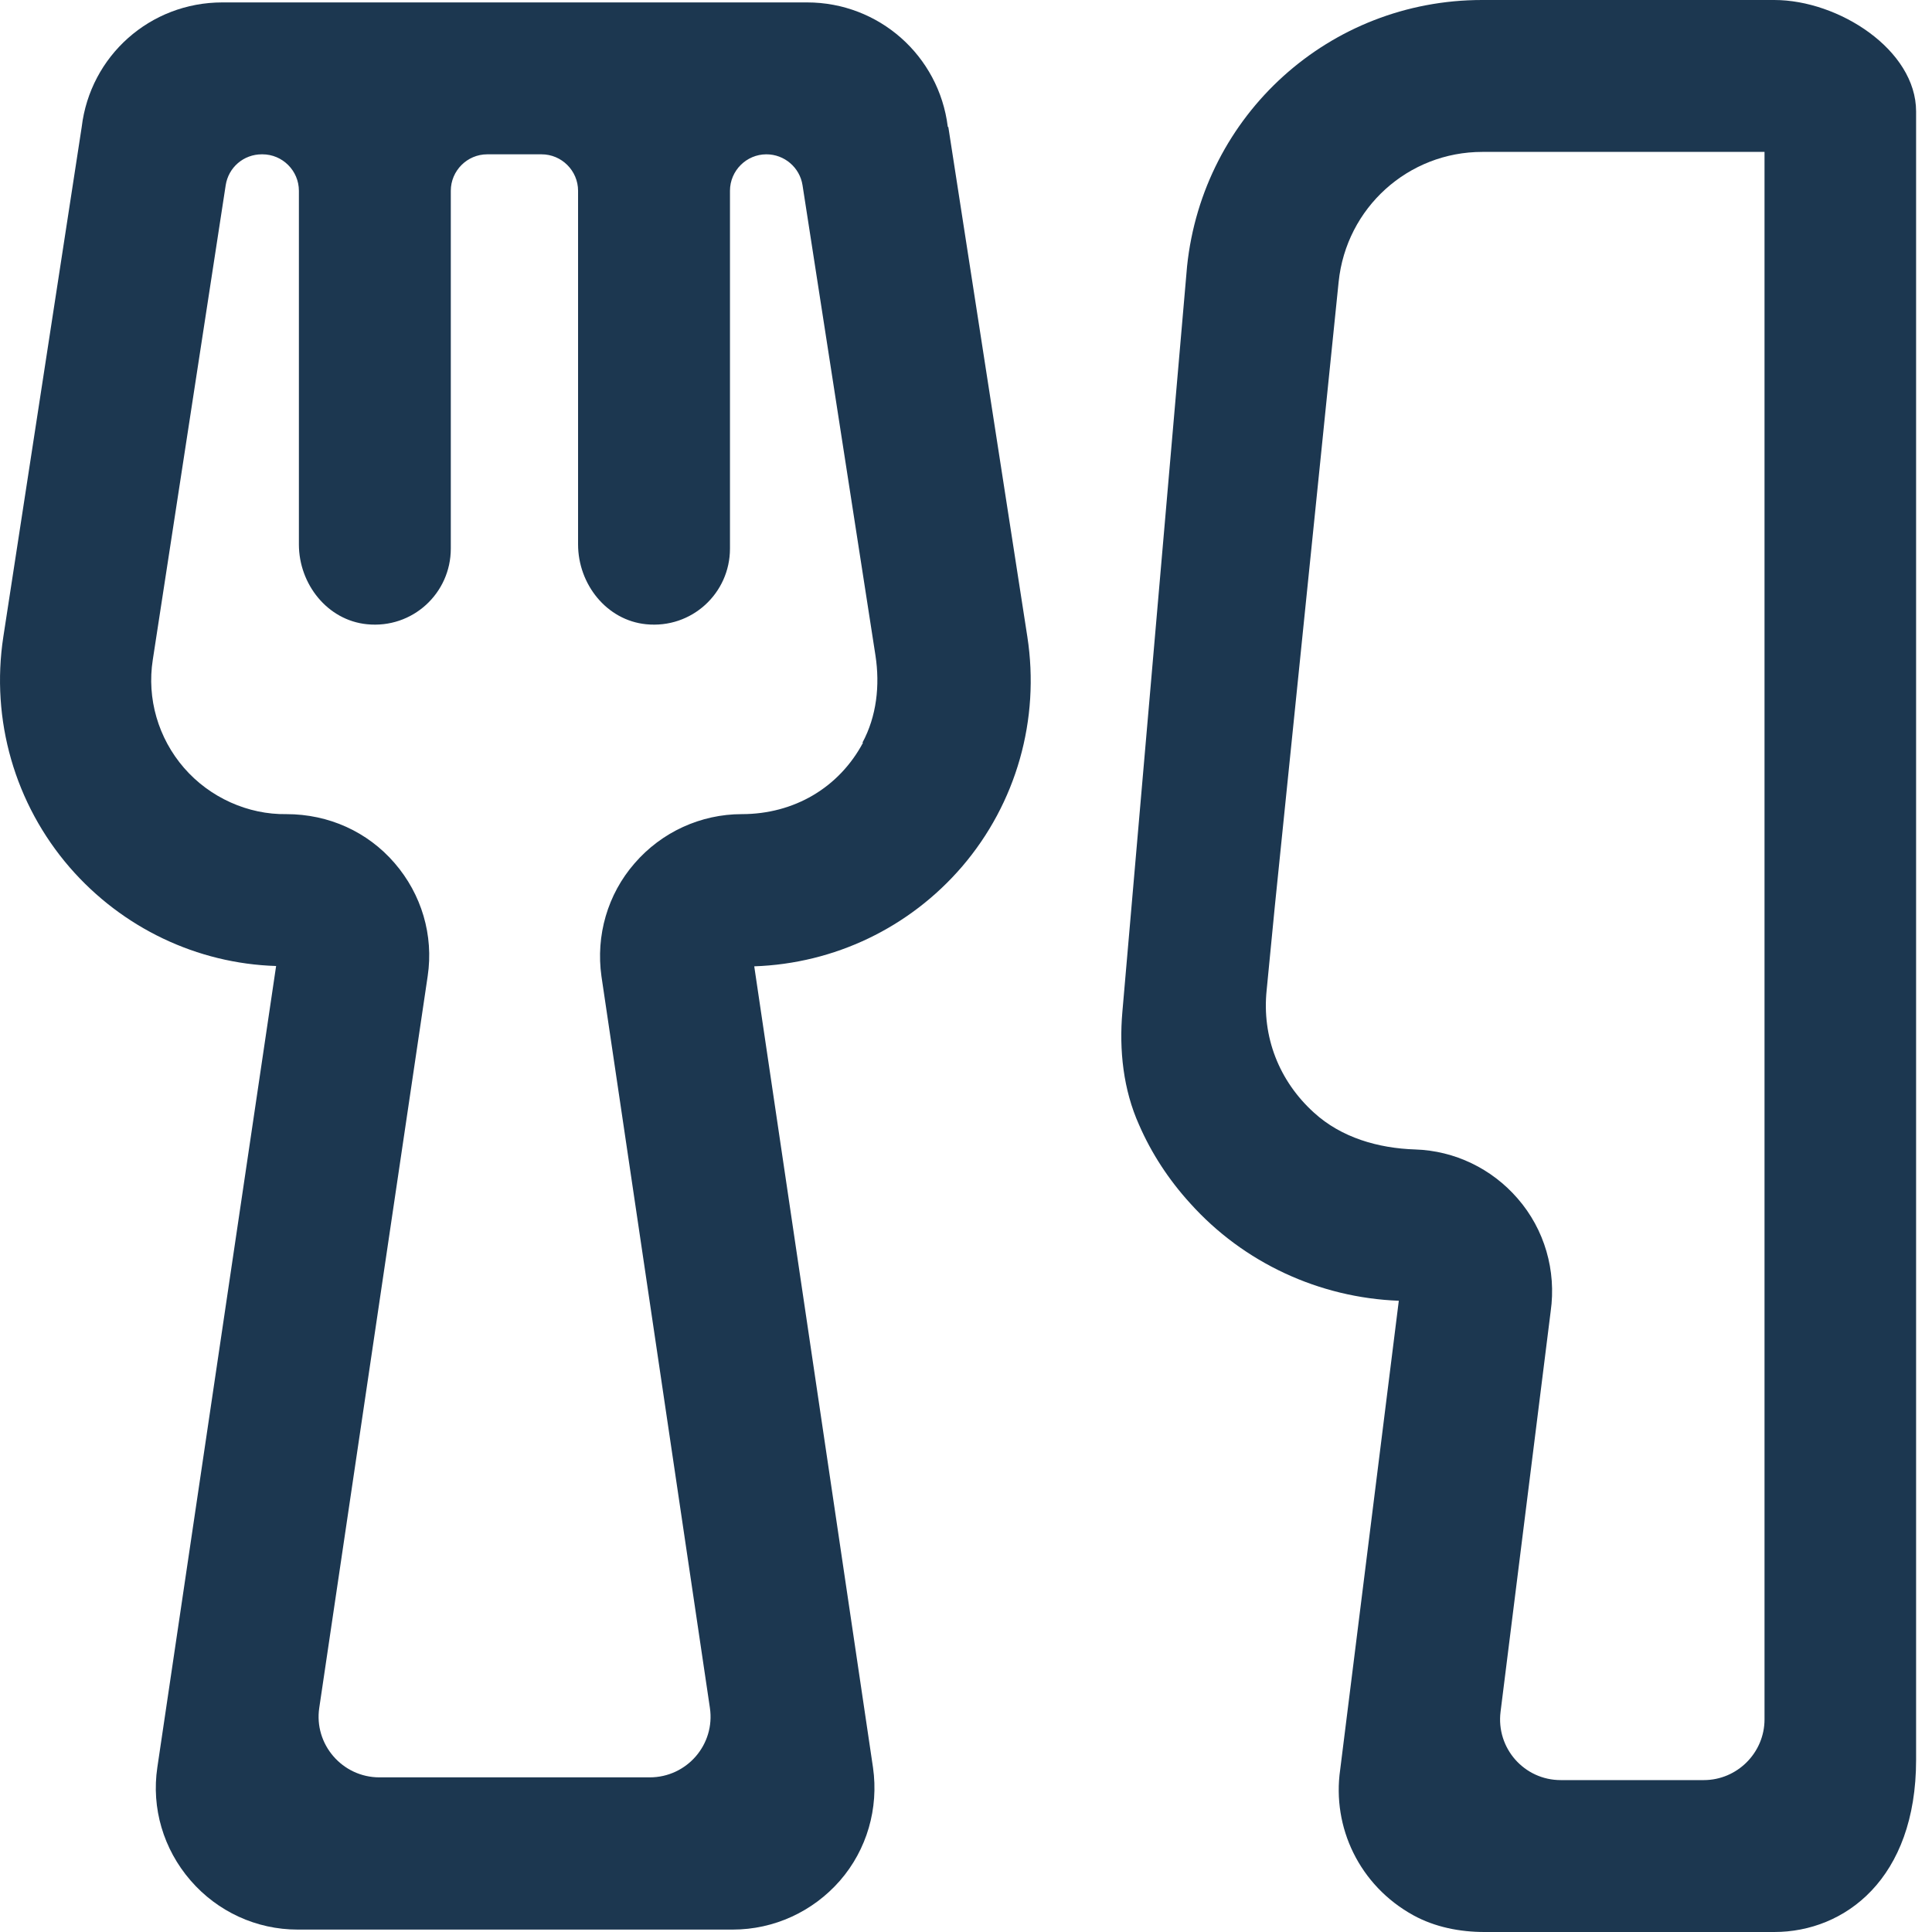
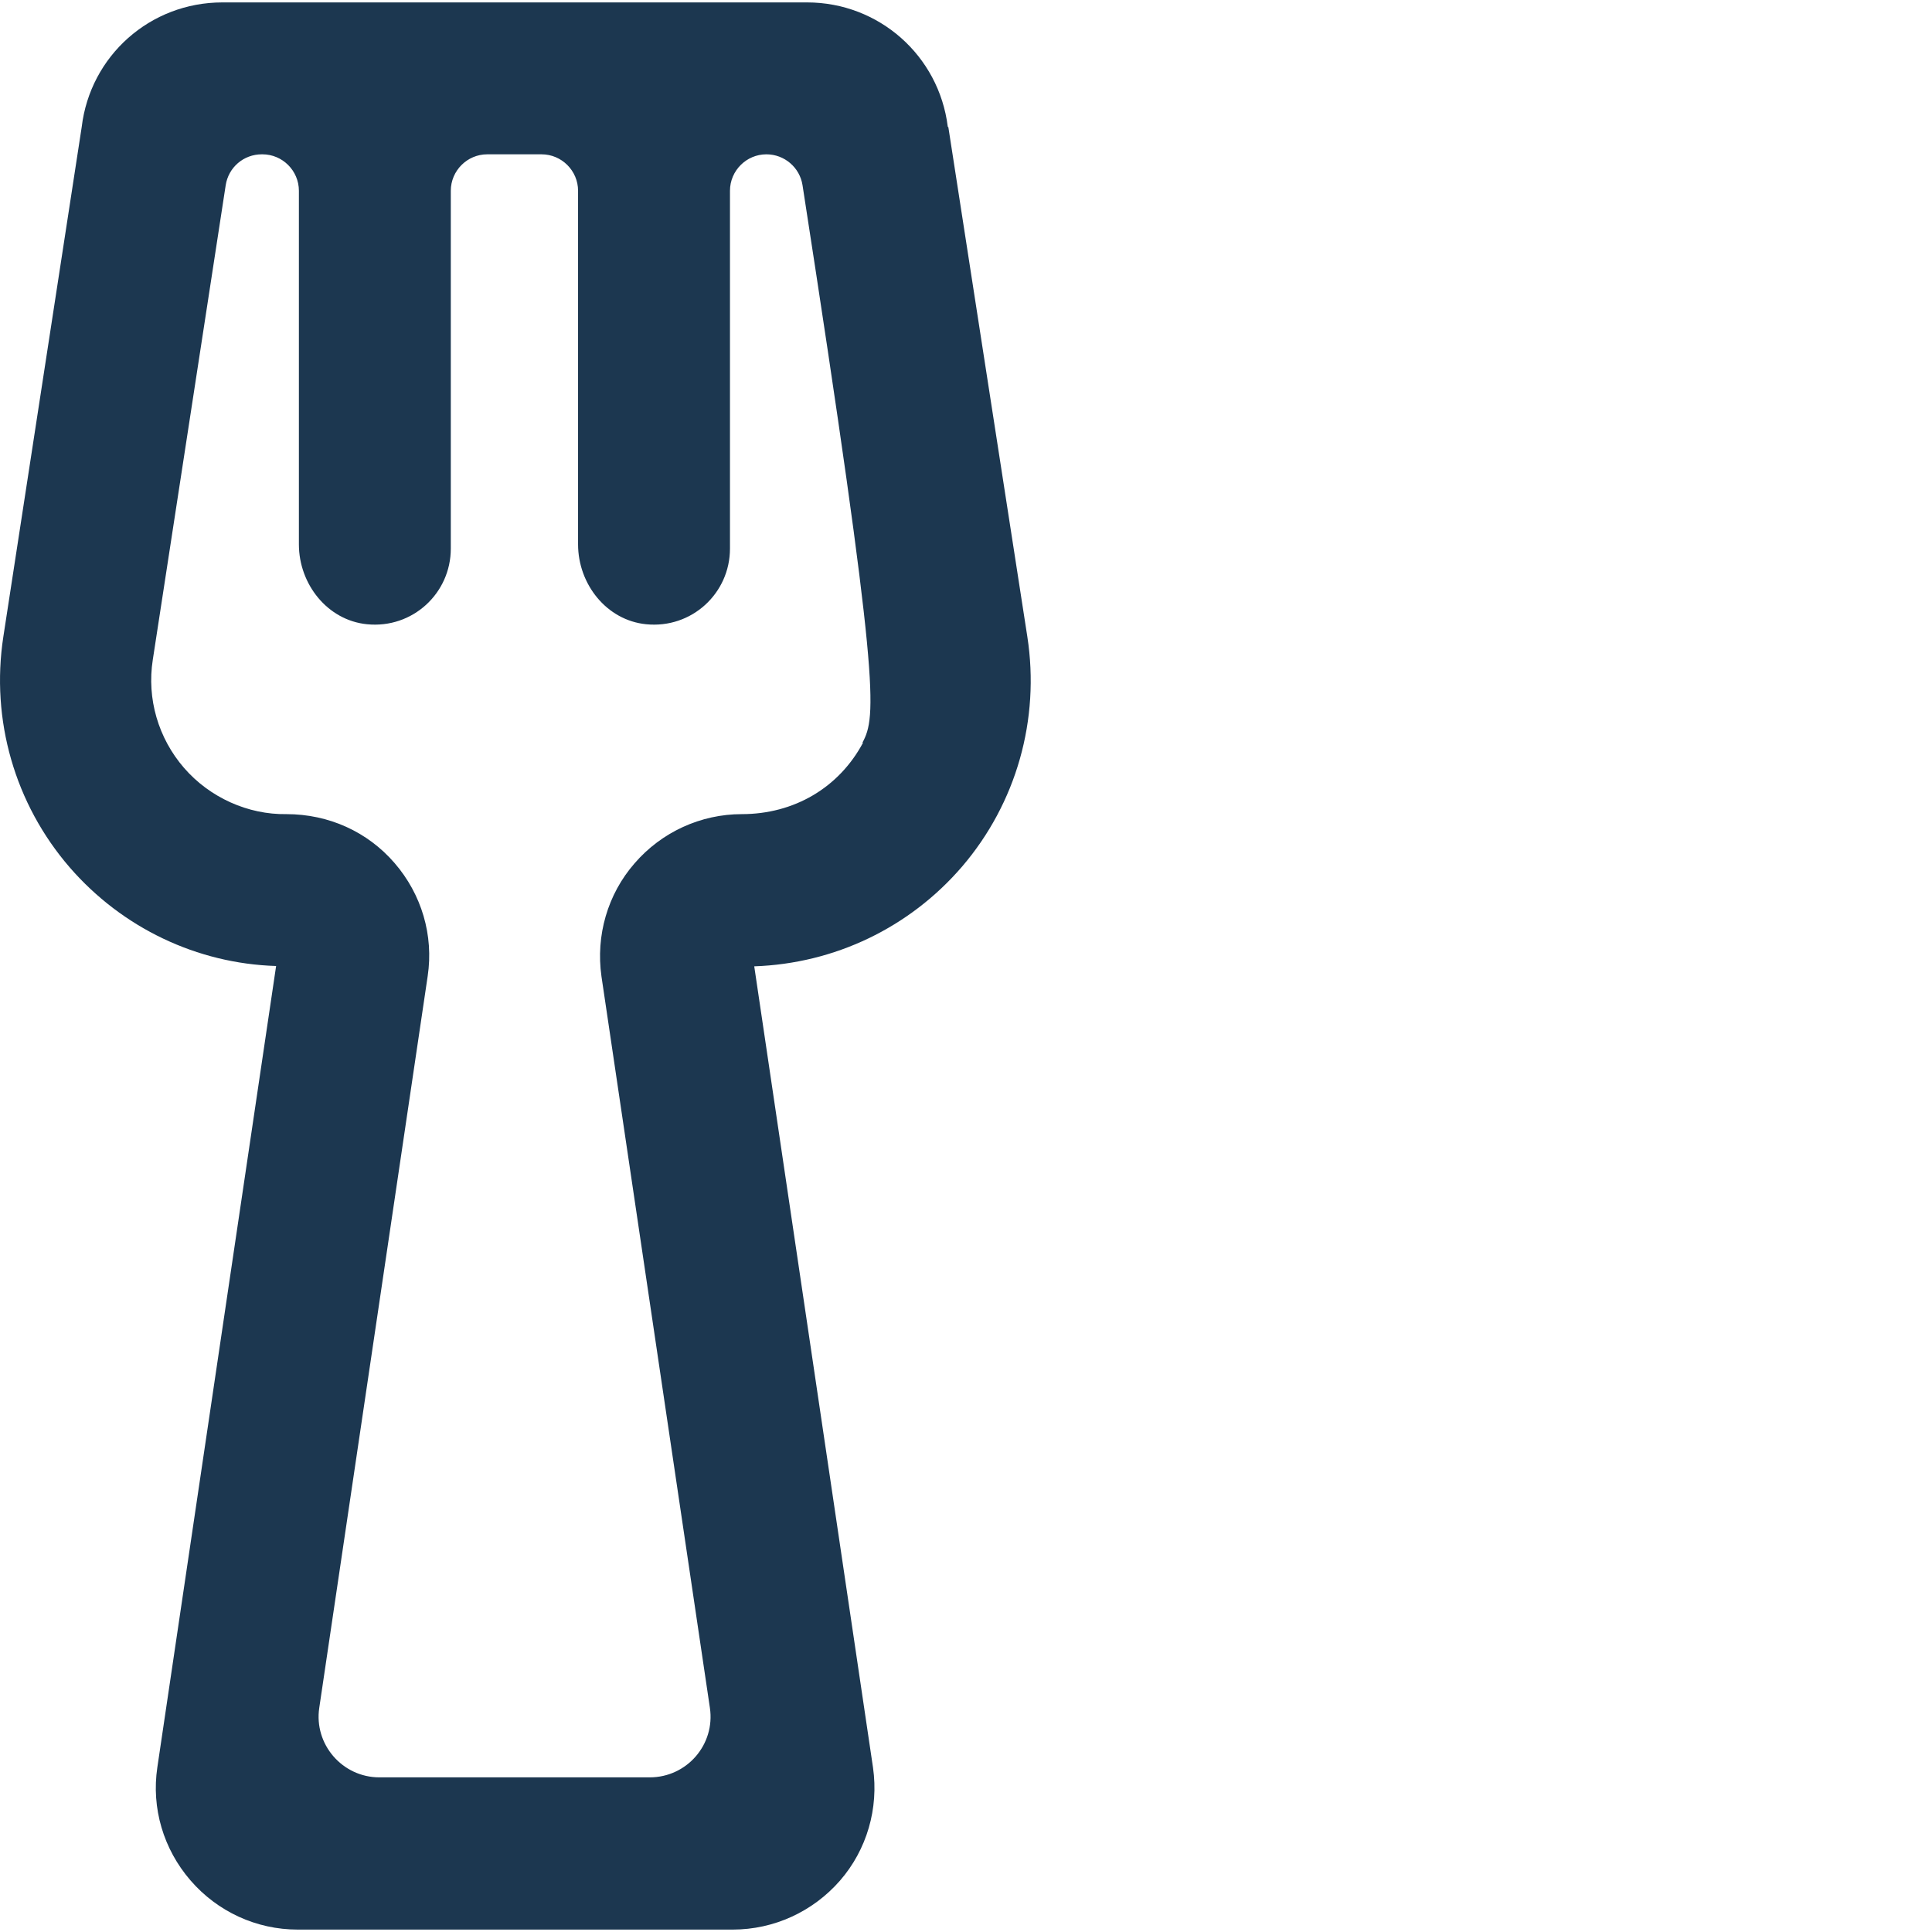
<svg xmlns="http://www.w3.org/2000/svg" width="48" height="48" viewBox="0 0 48 48" fill="none">
-   <path d="M23.547 3.147C23.328 1.381 21.834 0.06 20.052 0.06H5.524C3.728 0.06 2.241 1.389 2.03 3.155L0.083 15.819C-0.234 17.887 0.369 19.977 1.736 21.555C3.041 23.057 4.898 23.94 6.86 24L3.909 43.91C3.758 44.921 4.06 45.94 4.732 46.717C5.403 47.494 6.369 47.94 7.396 47.94H18.203C19.23 47.94 20.196 47.494 20.868 46.725C21.539 45.955 21.834 44.928 21.69 43.917L18.739 24.008C20.732 23.94 22.596 23.049 23.901 21.532C25.253 19.955 25.841 17.872 25.524 15.819L23.562 3.162L23.547 3.147ZM21.441 18.453C20.845 19.57 19.728 20.227 18.43 20.227C17.411 20.227 16.437 20.672 15.766 21.449C15.094 22.219 14.8 23.245 14.943 24.257L17.637 42.43C17.773 43.343 17.064 44.158 16.143 44.158H9.426C8.505 44.158 7.796 43.336 7.932 42.43L10.626 24.249C10.777 23.238 10.475 22.219 9.803 21.442C9.132 20.664 8.166 20.227 7.117 20.227C6.166 20.242 5.215 19.819 4.573 19.079C3.932 18.34 3.645 17.358 3.796 16.392L5.607 4.604C5.675 4.159 6.052 3.834 6.505 3.834H6.52C7.019 3.834 7.426 4.242 7.426 4.74V13.525C7.426 14.513 8.136 15.411 9.117 15.509C10.249 15.623 11.2 14.74 11.2 13.63V4.74C11.2 4.242 11.607 3.834 12.105 3.834H13.456C13.954 3.834 14.362 4.242 14.362 4.74V13.525C14.362 14.513 15.071 15.411 16.052 15.509C17.185 15.623 18.136 14.74 18.136 13.63V4.74C18.136 4.242 18.543 3.834 19.041 3.834C19.486 3.834 19.871 4.159 19.939 4.604L21.751 16.287C21.864 17.026 21.781 17.796 21.426 18.453H21.441Z" fill="#1C3750" />
-   <path d="M44.081 0H36.821C33.032 0 29.885 2.845 29.492 6.619L27.885 25.14C27.802 26.091 27.907 27.072 28.3 27.947C28.609 28.657 29.039 29.313 29.568 29.894C30.896 31.374 32.775 32.242 34.753 32.317L33.296 43.97C33.092 45.396 33.771 46.845 35.115 47.585C35.651 47.879 36.27 48 36.881 48H44.081C45.832 48 47.605 46.679 47.605 43.721V2.77C47.605 1.238 45.681 0 44.081 0ZM38.775 44.226C37.87 44.226 37.168 43.434 37.281 42.528L38.526 32.581C38.67 31.57 38.375 30.543 37.703 29.774C37.062 29.034 36.141 28.589 35.16 28.558C34.239 28.528 33.326 28.264 32.647 27.645C31.771 26.853 31.349 25.751 31.47 24.596L31.673 22.513L33.258 7.004C33.447 5.162 34.986 3.774 36.828 3.774H43.839V42.717C43.839 43.547 43.16 44.226 42.33 44.226H38.775Z" fill="#1C3750" />
+   <path d="M23.547 3.147C23.328 1.381 21.834 0.06 20.052 0.06H5.524C3.728 0.06 2.241 1.389 2.03 3.155L0.083 15.819C-0.234 17.887 0.369 19.977 1.736 21.555C3.041 23.057 4.898 23.94 6.86 24L3.909 43.91C3.758 44.921 4.06 45.94 4.732 46.717C5.403 47.494 6.369 47.94 7.396 47.94H18.203C19.23 47.94 20.196 47.494 20.868 46.725C21.539 45.955 21.834 44.928 21.69 43.917L18.739 24.008C20.732 23.94 22.596 23.049 23.901 21.532C25.253 19.955 25.841 17.872 25.524 15.819L23.562 3.162L23.547 3.147ZM21.441 18.453C20.845 19.57 19.728 20.227 18.43 20.227C17.411 20.227 16.437 20.672 15.766 21.449C15.094 22.219 14.8 23.245 14.943 24.257L17.637 42.43C17.773 43.343 17.064 44.158 16.143 44.158H9.426C8.505 44.158 7.796 43.336 7.932 42.43L10.626 24.249C10.777 23.238 10.475 22.219 9.803 21.442C9.132 20.664 8.166 20.227 7.117 20.227C6.166 20.242 5.215 19.819 4.573 19.079C3.932 18.34 3.645 17.358 3.796 16.392L5.607 4.604C5.675 4.159 6.052 3.834 6.505 3.834H6.52C7.019 3.834 7.426 4.242 7.426 4.74V13.525C7.426 14.513 8.136 15.411 9.117 15.509C10.249 15.623 11.2 14.74 11.2 13.63V4.74C11.2 4.242 11.607 3.834 12.105 3.834H13.456C13.954 3.834 14.362 4.242 14.362 4.74V13.525C14.362 14.513 15.071 15.411 16.052 15.509C17.185 15.623 18.136 14.74 18.136 13.63V4.74C18.136 4.242 18.543 3.834 19.041 3.834C19.486 3.834 19.871 4.159 19.939 4.604C21.864 17.026 21.781 17.796 21.426 18.453H21.441Z" fill="#1C3750" />
</svg>